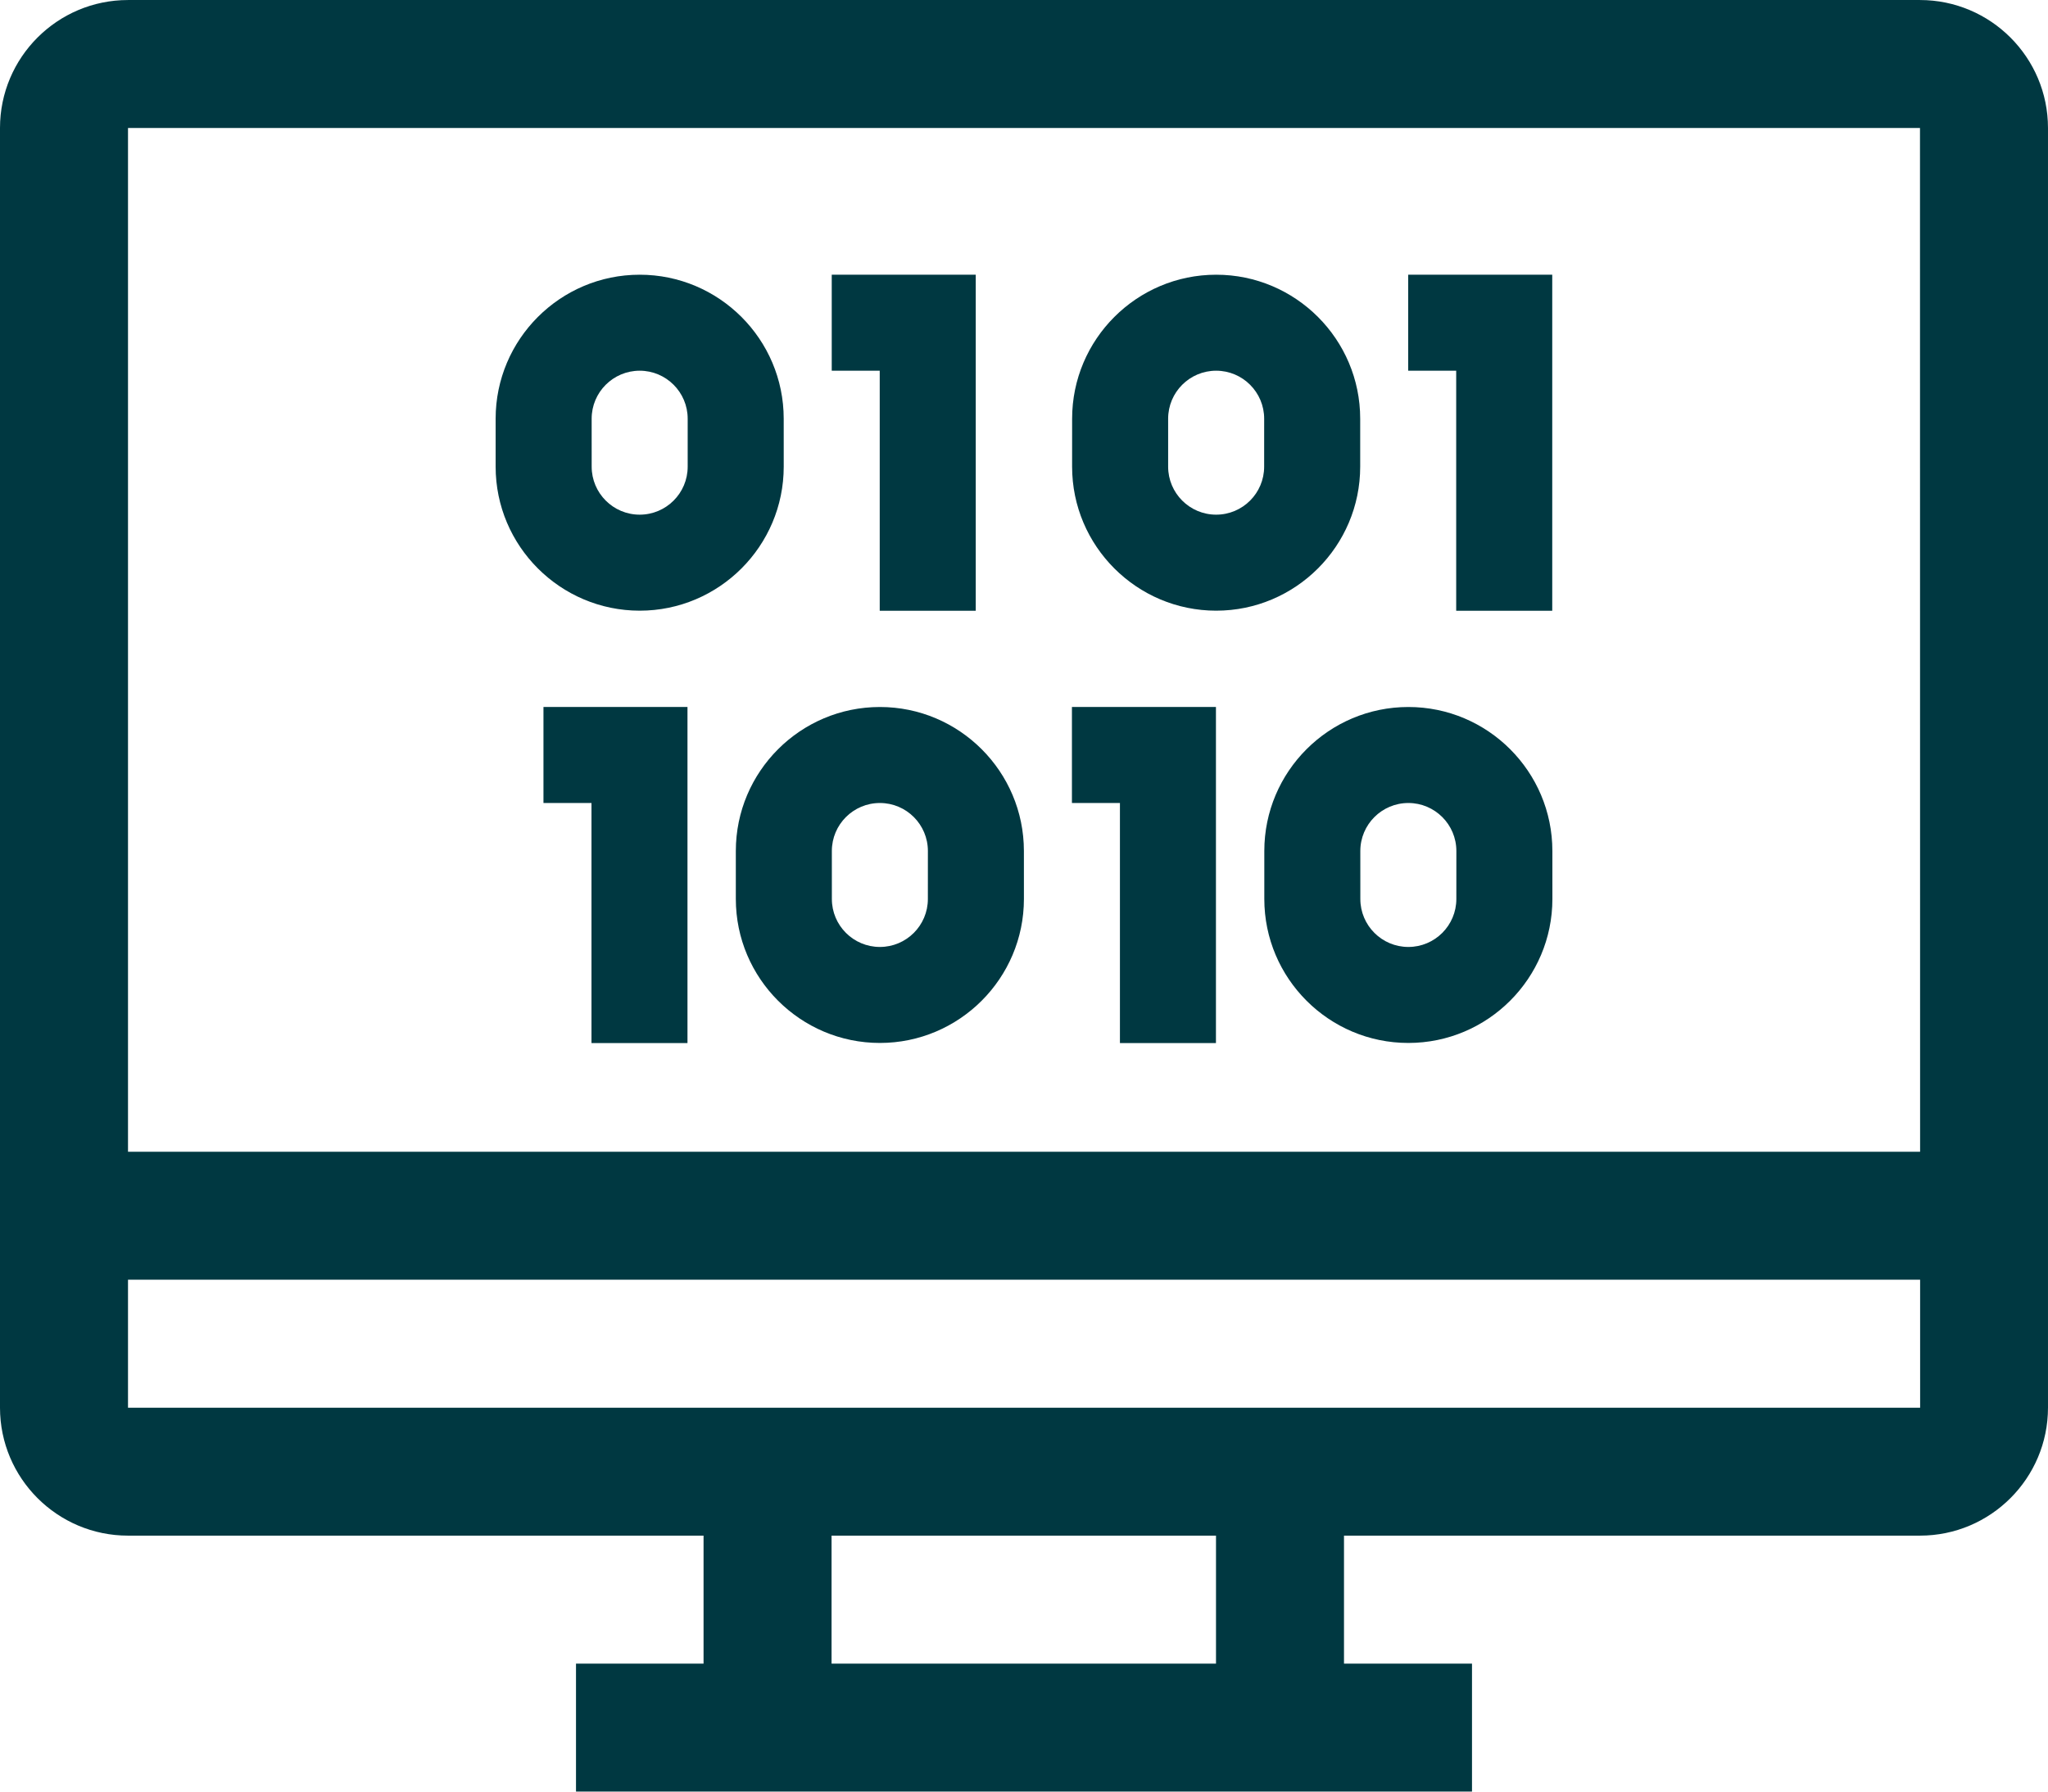
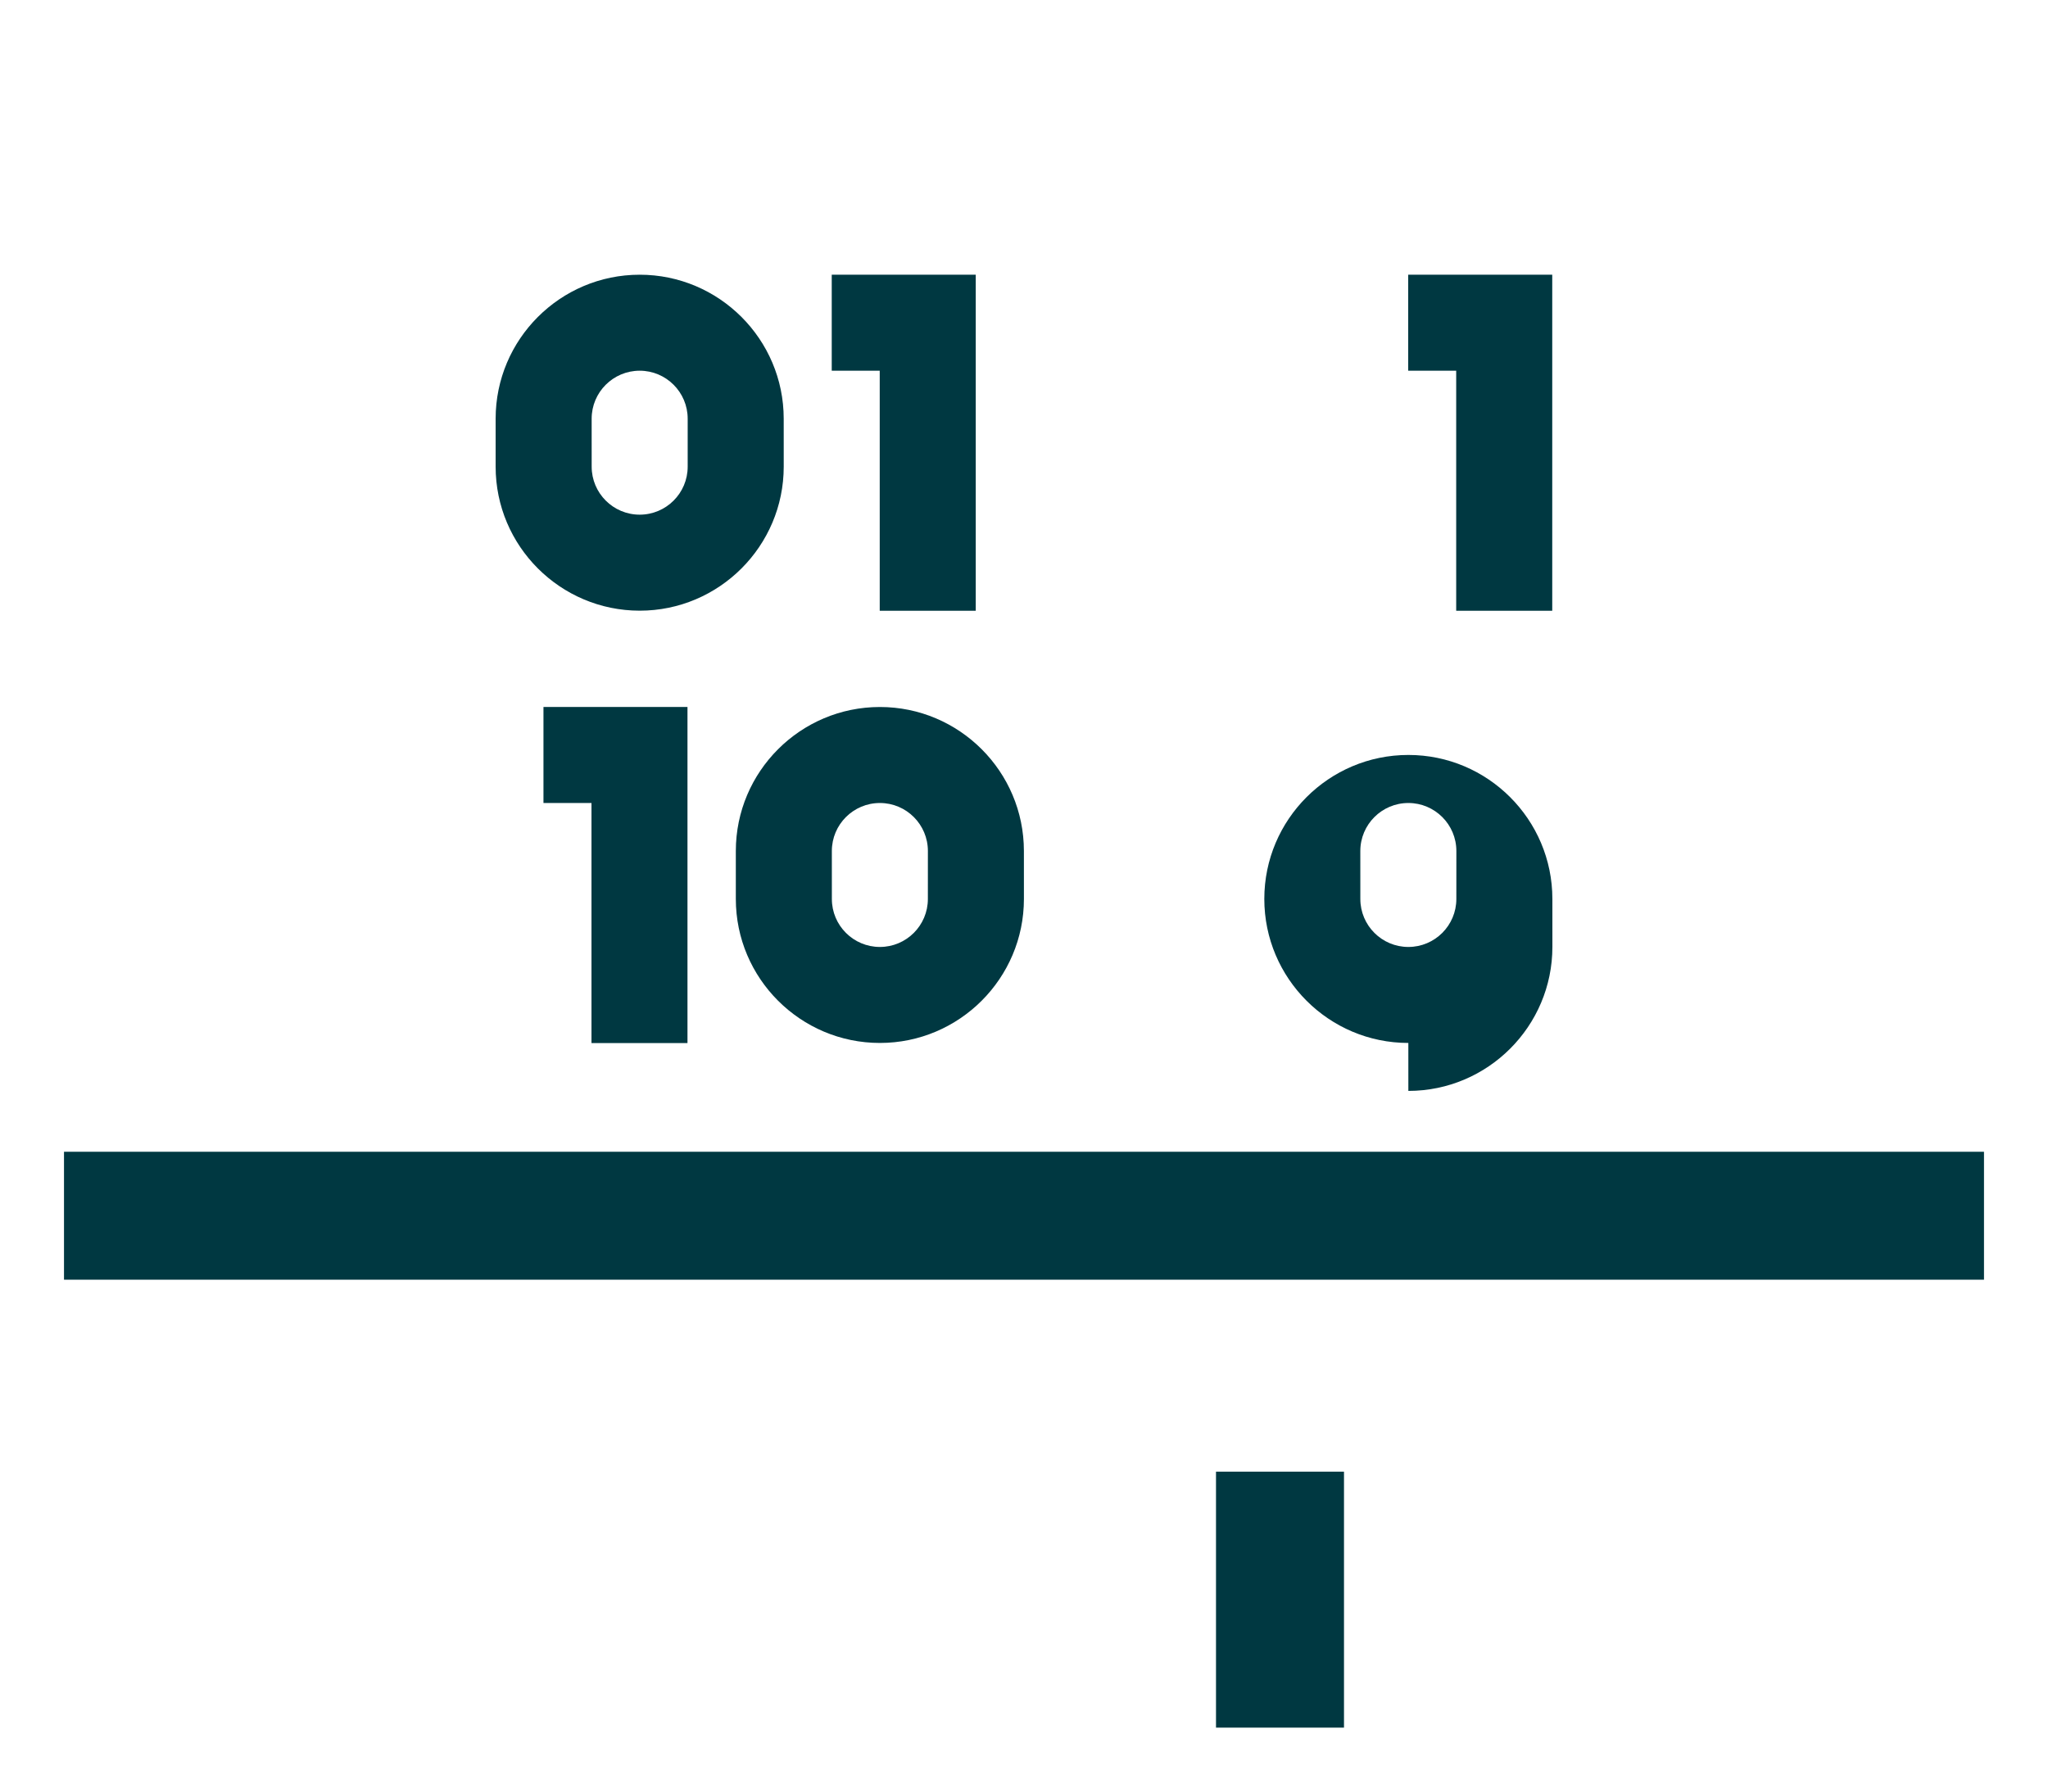
<svg xmlns="http://www.w3.org/2000/svg" xml:space="preserve" width="11.289mm" height="9.878mm" style="shape-rendering:geometricPrecision; text-rendering:geometricPrecision; image-rendering:optimizeQuality; fill-rule:evenodd; clip-rule:evenodd" viewBox="0 0 214979 188103">
  <defs>
    <style type="text/css"> .fil0 {fill:#003841} </style>
  </defs>
  <g id="Layer_x0020_1">
    <g id="_1415382592">
      <path class="fil0" d="M67149 38919c-2784,0 -5043,2259 -5043,5041l2 5033c0,2780 2257,5041 5037,5041 2784,0 5041,-2257 5041,-5039l0 -5037c0,-2780 -2257,-5039 -5037,-5039zm0 25196c-8337,-4 -15122,-6785 -15122,-15120l0 -5037c0,-8333 6783,-15117 15119,-15117 8337,-2 15120,6783 15120,15119l2 5033c0,8337 -6785,15122 -15119,15122z" />
      <polygon class="fil0" points="102425,64123 92345,64123 92345,38919 87308,38919 87308,28839 102425,28839 " />
-       <path class="fil0" d="M127659 38919c-2780,0 -5039,2259 -5039,5041l0 5033c0,2780 2257,5041 5039,5041 2784,0 5039,-2257 5039,-5039l2 -5037c0,-2780 -2259,-5039 -5041,-5039zm0 25196c-8335,-4 -15120,-6785 -15120,-15120l2 -5037c0,-8333 6781,-15117 15119,-15117 8337,-2 15120,6783 15120,15119l0 5033c0,8337 -6785,15122 -15120,15122z" />
      <polygon class="fil0" points="162939,64123 152857,64123 152857,38919 147820,38919 147820,28839 162939,28839 " />
      <polygon class="fil0" points="72165,109513 62089,109513 62089,84307 57048,84307 57048,74225 72165,74225 " />
      <path class="fil0" d="M92362 84307c-2784,0 -5043,2260 -5043,5041l2 5035c0,2780 2257,5039 5039,5039 2782,0 5039,-2257 5039,-5039l2 -5035c0,-2784 -2259,-5041 -5039,-5041zm0 25194c-8337,0 -15122,-6783 -15122,-15119l0 -5035c0,-8339 6785,-15119 15120,-15119 8335,-4 15119,6779 15119,15119l2 5035c0,8333 -6785,15120 -15119,15119z" />
-       <polygon class="fil0" points="127638,109513 117560,109513 117560,84307 112521,84307 112521,74225 127638,74225 " />
-       <path class="fil0" d="M147834 84307c-2780,0 -5041,2260 -5041,5041l2 5035c0,2780 2257,5039 5039,5039 2782,0 5039,-2257 5039,-5039l2 -5035c0,-2784 -2260,-5041 -5041,-5041zm0 25194c-8337,0 -15119,-6783 -15119,-15119l0 -5035c0,-8339 6781,-15119 15119,-15119 8335,-4 15119,6779 15119,15119l2 5035c0,8333 -6785,15120 -15120,15119z" />
+       <path class="fil0" d="M147834 84307c-2780,0 -5041,2260 -5041,5041l2 5035c0,2780 2257,5039 5039,5039 2782,0 5039,-2257 5039,-5039l2 -5035c0,-2784 -2260,-5041 -5041,-5041zm0 25194c-8337,0 -15119,-6783 -15119,-15119c0,-8339 6781,-15119 15119,-15119 8335,-4 15119,6779 15119,15119l2 5035c0,8333 -6785,15120 -15120,15119z" />
    </g>
-     <path class="fil0" d="M13437 13433l0 134364 188120 0 -15 -134364 -188105 0zm188105 147797l-188105 0c-7410,0 -13437,-6023 -13437,-13433l0 -134364c0,-7410 6025,-13433 13435,-13433l188106 0c7412,0 13437,6025 13437,13435l0 134362c0,7410 -6025,13435 -13437,13433z" />
    <polygon class="fil0" points="208260,134358 6718,134358 6718,120925 208260,120925 " />
-     <polygon class="fil0" points="87289,181388 73852,181388 73852,154512 87289,154512 " />
    <polygon class="fil0" points="141079,181388 127644,181388 127644,154512 141079,154512 " />
-     <polygon class="fil0" points="154516,188103 60463,188103 60463,174668 154516,174668 " />
  </g>
</svg>